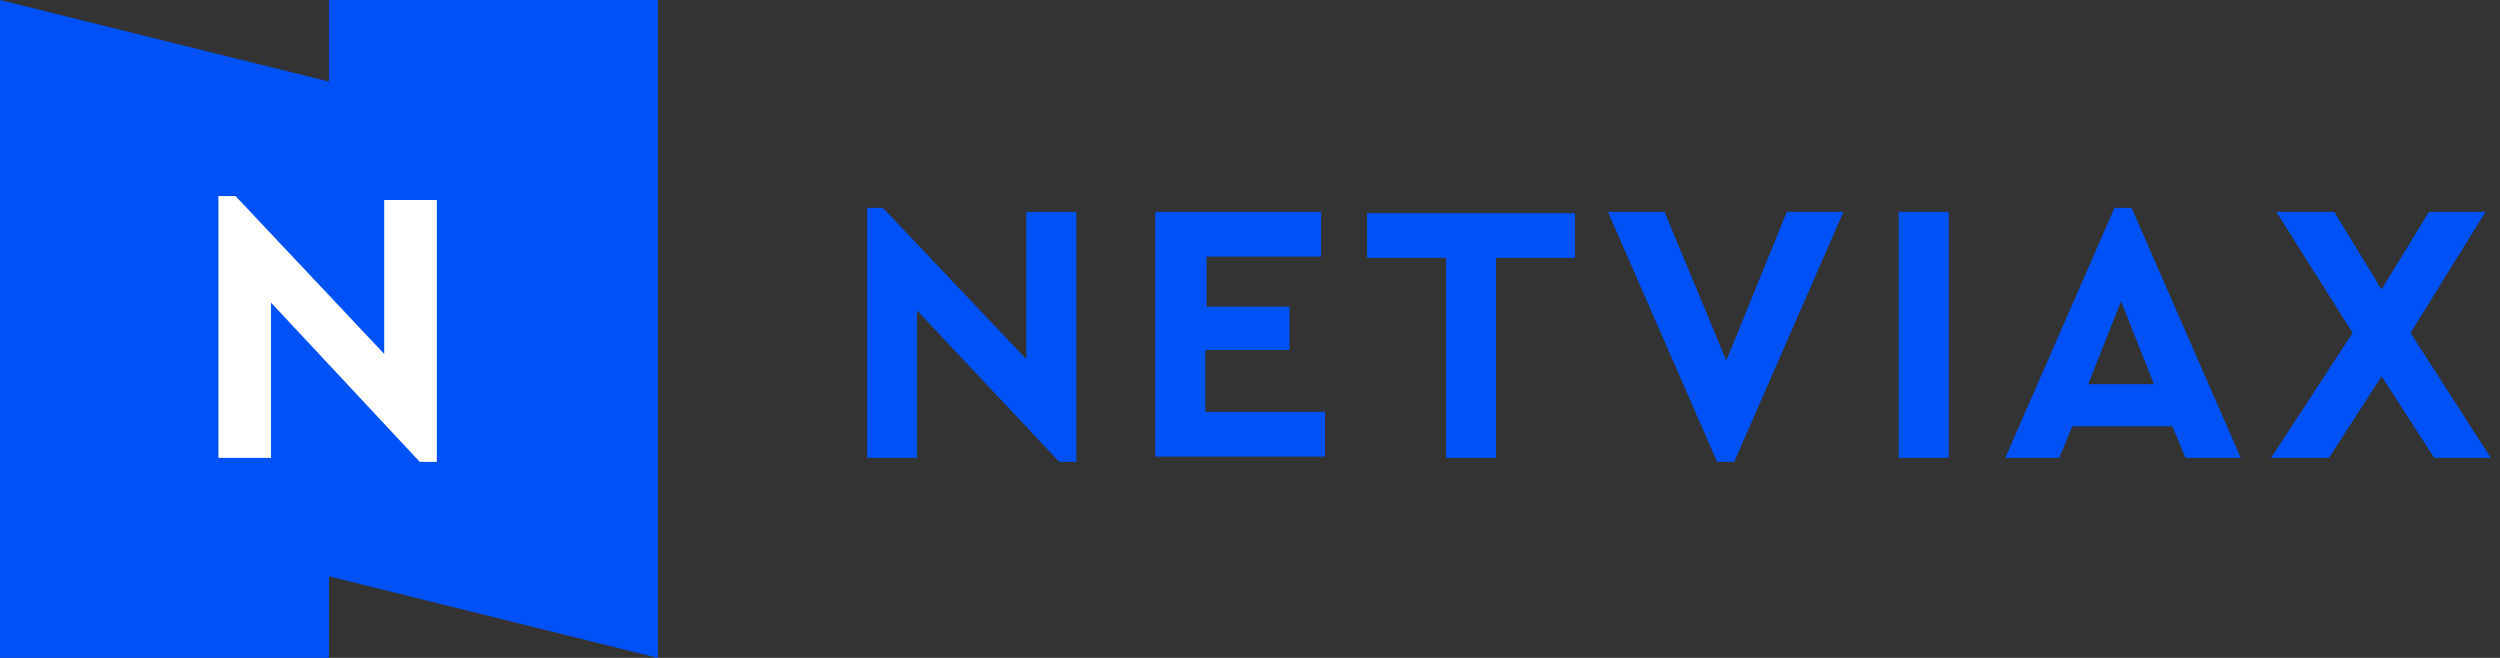
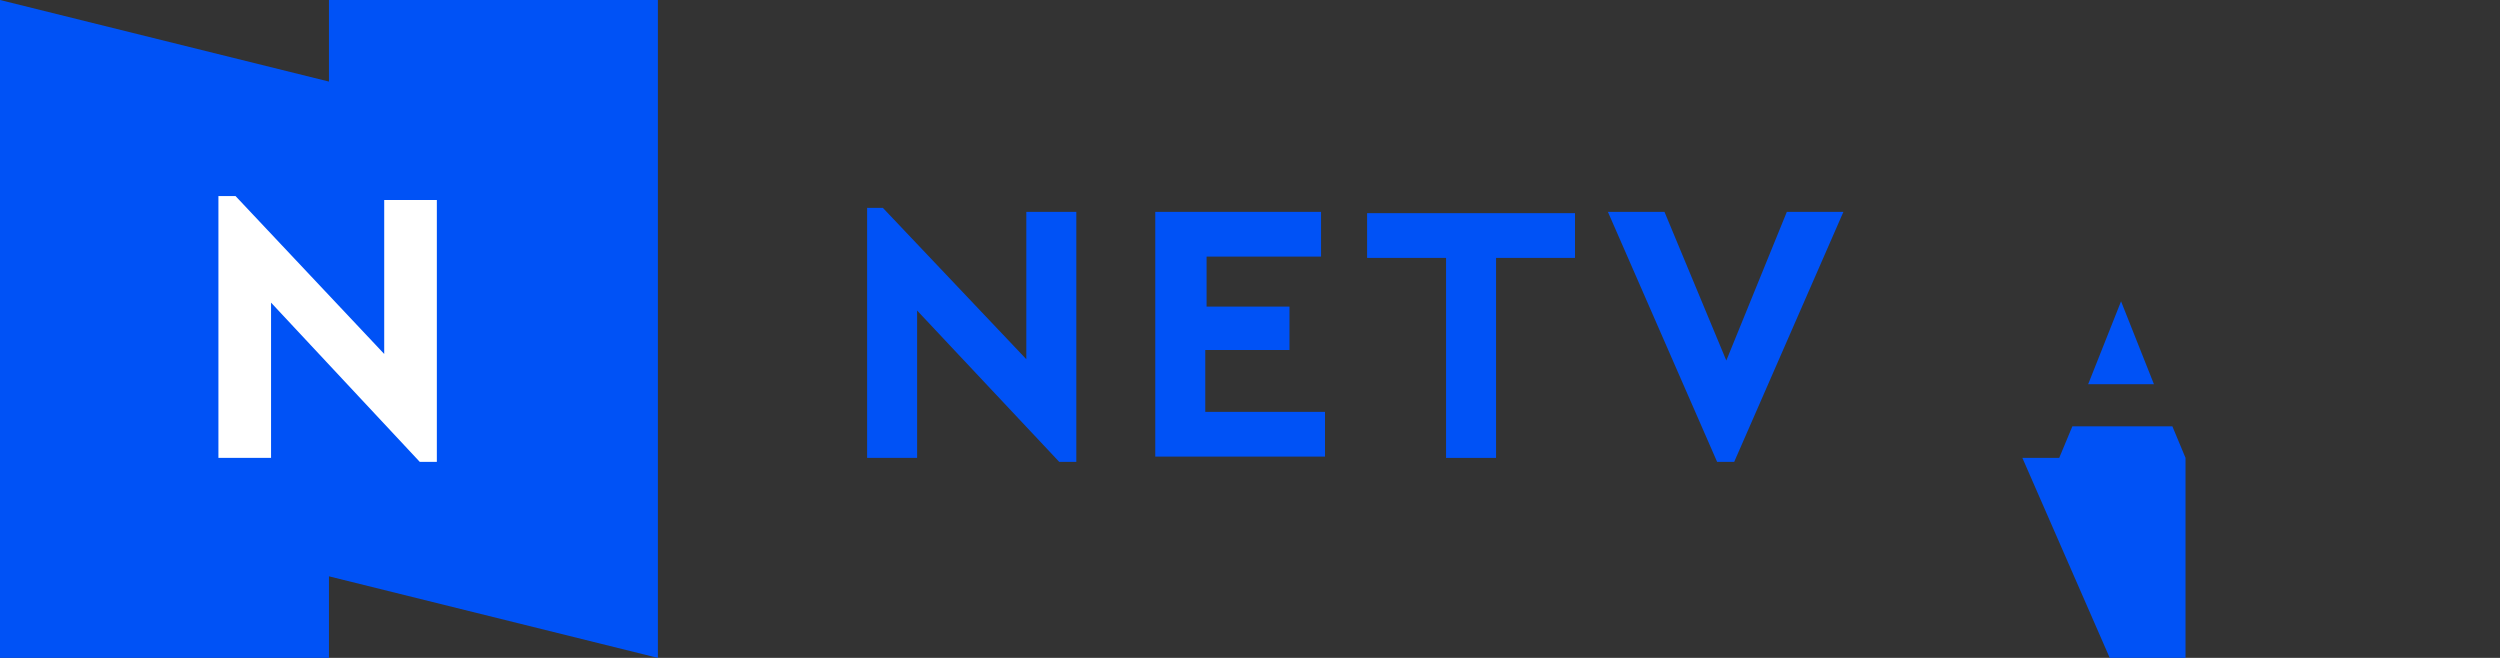
<svg xmlns="http://www.w3.org/2000/svg" version="1.1" id="Capa_1" x="0px" y="0px" viewBox="-104 36 190 50" style="enable-background:new -104 36 190 50;" xml:space="preserve">
  <rect x="-104" y="36" width="190" height="50" fill="#333333" stroke="none" />
  <style type="text/css">
	.st0{fill:#0052F6;}
	.st1{fill:#FFFFFF;}
</style>
  <path class="st0" d="M-26,52.1h3.8v19h-1.3l-10.8-11.5v11.2h-3.8v-19h1.2L-26,63.3V52.1L-26,52.1z" />
  <path class="st0" d="M-16.2,70.8V52.1h12.6v3.4h-8.7v3.8H-6v3.3h-6.4v4.7h9.1v3.4H-16.2L-16.2,70.8z" />
  <path class="st0" d="M5.9,70.8V55.6h-6v-3.4h15.8v3.4h-6v15.2H5.9z" />
  <path class="st0" d="M31.8,52.1h4.3l-8.3,19h-1.3l-8.3-19h4.3l4.7,11.3L31.8,52.1L31.8,52.1z" />
-   <path class="st0" d="M44.1,52.1h-3.8v18.7h3.8V52.1z" />
-   <path class="st0" d="M62.1,70.8l-1-2.4h-7.6l-1,2.4h-4.1l8.3-19h1.3l8.3,19H62.1z M59.7,65.2l-2.5-6.3l-2.5,6.3H59.7L59.7,65.2z" />
-   <path class="st0" d="M85.3,70.8h-4.3l-4-6.2l-4,6.2h-4.4l6.2-9.5L69,52.1h4.4L77,58l3.6-5.9h4.3l-5.7,9.2L85.3,70.8L85.3,70.8z" />
+   <path class="st0" d="M62.1,70.8l-1-2.4h-7.6l-1,2.4h-4.1h1.3l8.3,19H62.1z M59.7,65.2l-2.5-6.3l-2.5,6.3H59.7L59.7,65.2z" />
  <polygon class="st0" points="-79,86 -79,79.8 -54,86 -54,36 -79,36 -79,42.2 -104,36 -104,86 " />
  <polygon class="st1" points="-70.8,51.2 -74.8,51.2 -74.8,62.9 -86.1,50.9 -87.4,50.9 -87.4,70.8 -83.4,70.8 -83.4,59 -72.1,71.1   -70.8,71.1 " />
</svg>